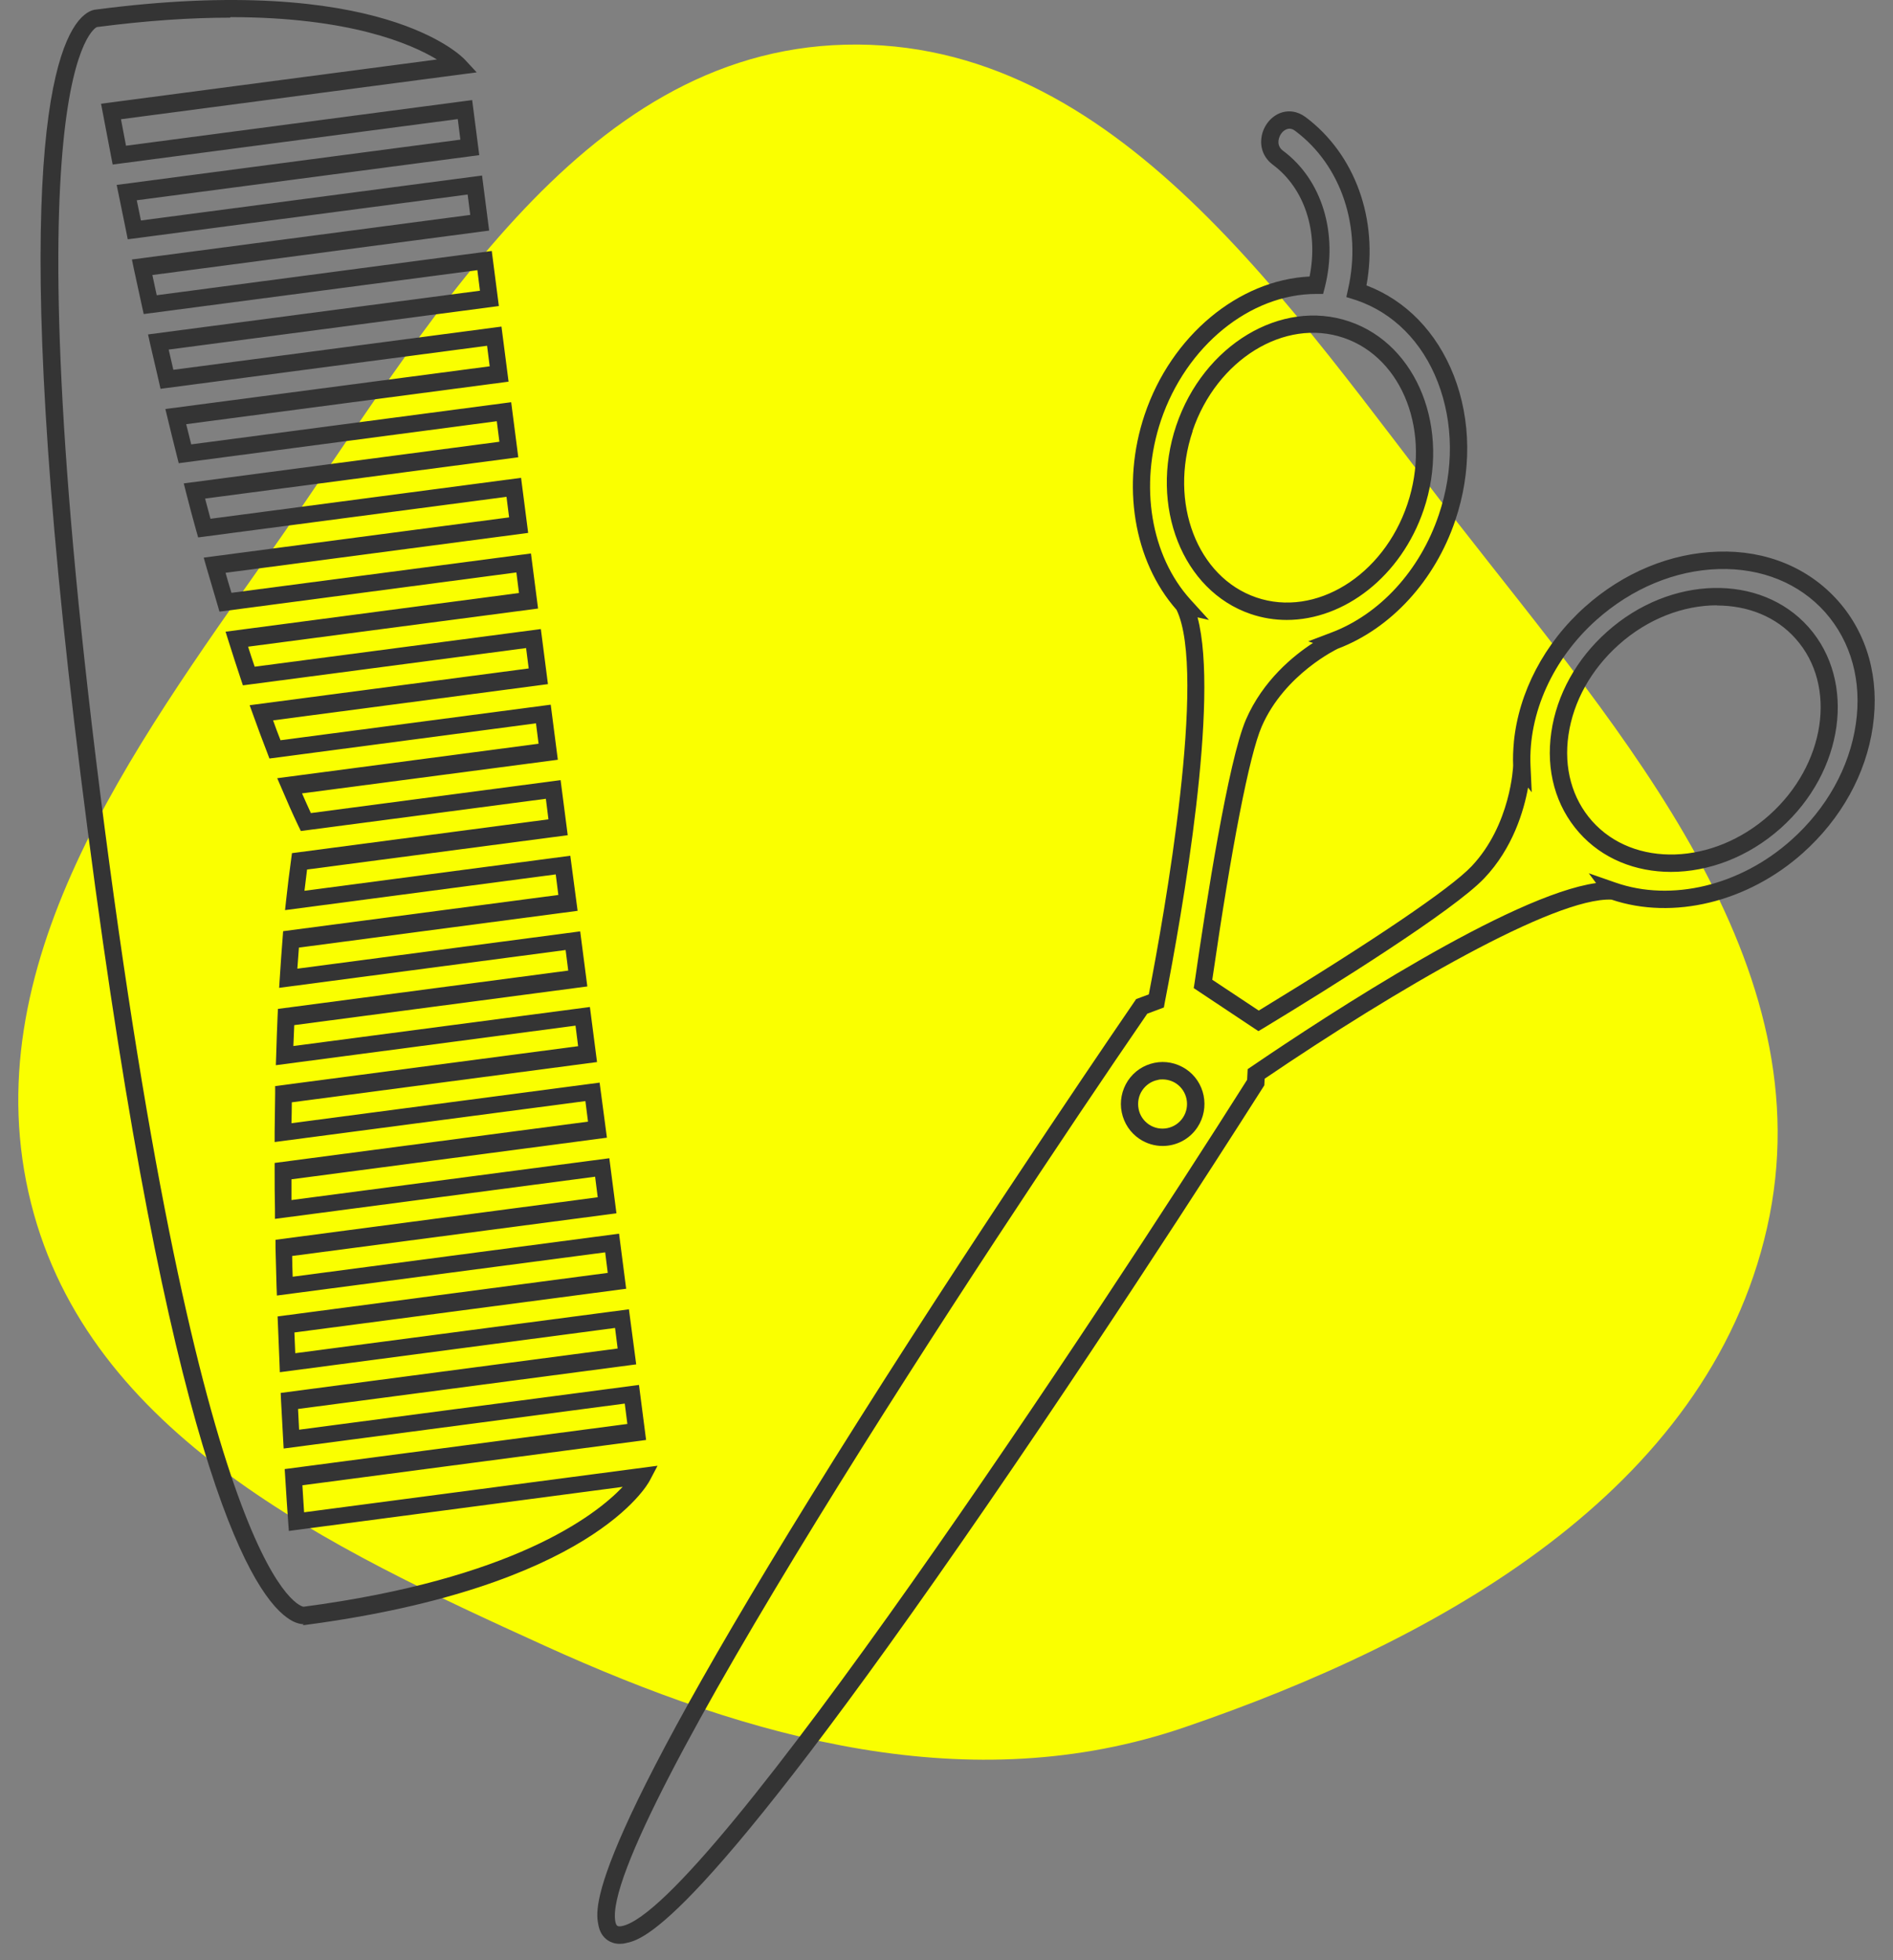
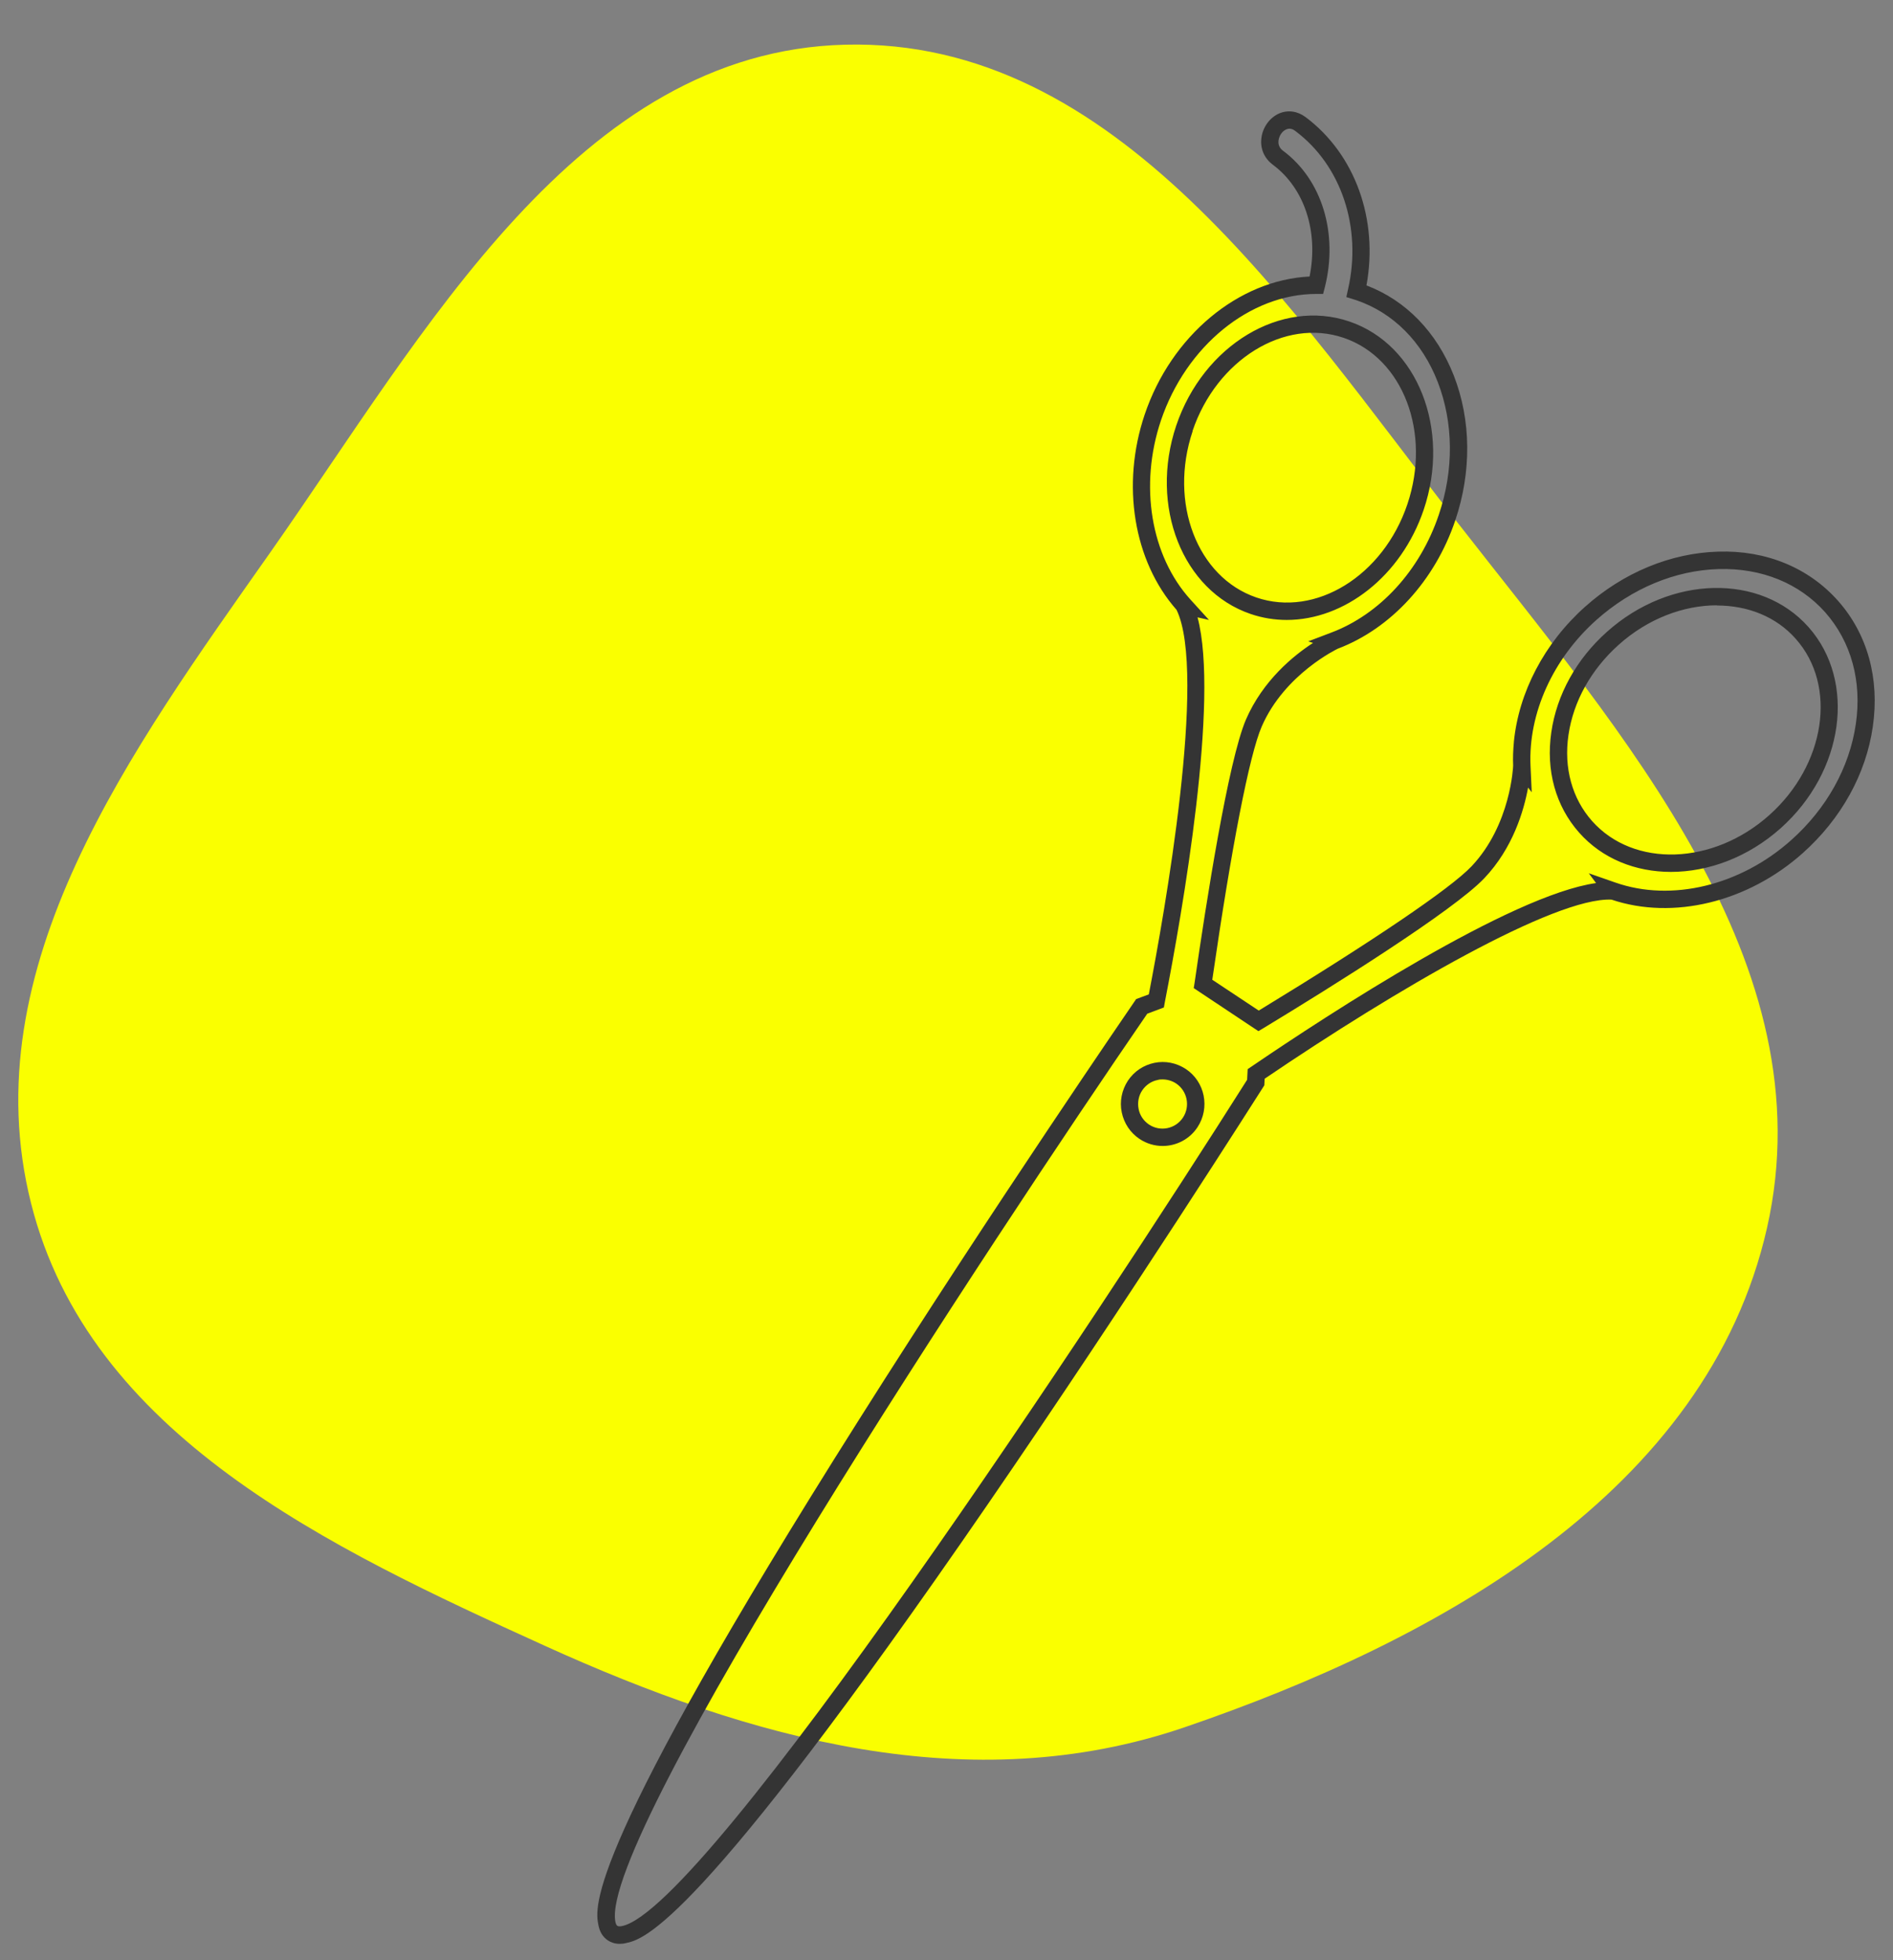
<svg xmlns="http://www.w3.org/2000/svg" width="85" height="88" viewBox="0 0 85 88" fill="none">
  <rect x="0" y="0" width="85" height="88" fill="#808080" stroke="none" />
  <path fill-rule="evenodd" clip-rule="evenodd" d="M37.953 2.006C50.126 1.698 57.902 13.778 65.433 23.444C72.875 32.994 82.024 43.276 79.343 55.125C76.662 66.97 64.585 73.649 53.191 77.544C43.571 80.832 33.722 78.092 24.46 73.884C14.764 69.479 4.004 64.423 1.392 54.011C-1.267 43.413 5.876 33.703 12.143 24.79C19.103 14.889 25.936 2.309 37.953 2.006Z" fill="#FAFF00" />
  <path d="M27.818 87.266C27.624 87.266 27.445 87.211 27.289 87.109C27.071 86.96 26.923 86.726 26.868 86.413C26.712 85.623 26.253 83.214 38.58 63.721C44.63 54.146 50.883 45.049 50.946 44.955L51.016 44.853L51.584 44.642C52.285 41.028 54.208 30.21 52.83 27.378C50.899 25.188 50.338 21.762 51.397 18.617C52.589 15.074 55.61 12.57 58.803 12.414C59.208 10.404 58.584 8.464 57.16 7.4C56.77 7.111 56.583 6.68 56.638 6.211C56.692 5.718 57.011 5.28 57.44 5.092C57.829 4.928 58.257 4.983 58.623 5.257C60.85 6.923 61.902 9.856 61.357 12.813C63.132 13.486 64.518 14.917 65.281 16.865C66.06 18.867 66.083 21.175 65.344 23.365C64.433 26.064 62.462 28.215 60.072 29.122C60.072 29.122 57.681 30.249 56.653 32.619C56.1 33.894 55.298 38.024 54.434 43.985L56.521 45.369C61.645 42.248 65.126 39.894 66.076 38.892C67.843 37.023 67.944 34.395 67.944 34.371C67.929 34.019 67.944 33.667 67.976 33.323V33.307C68.194 31.086 69.338 28.88 71.168 27.245C72.889 25.704 75.015 24.828 77.149 24.765C79.306 24.695 81.221 25.493 82.537 26.979C83.853 28.465 84.406 30.468 84.094 32.619C83.791 34.747 82.669 36.765 80.949 38.298C78.48 40.504 75.116 41.317 72.36 40.387C69.805 40.277 62.673 44.431 56.786 48.428L56.77 48.725L56.716 48.811C56.653 48.905 50.751 58.229 44.334 67.561C31.268 86.562 28.885 87.07 28.099 87.234C28.005 87.258 27.912 87.266 27.826 87.266H27.818ZM51.514 45.51C44.552 55.64 26.892 82.416 27.631 86.272C27.647 86.343 27.67 86.429 27.725 86.46C27.772 86.491 27.865 86.483 27.935 86.468C31.759 85.654 49.435 58.855 55.999 48.475L56.023 47.998L56.186 47.888C59.69 45.502 67.843 40.183 71.667 39.644L71.34 39.205L72.531 39.62C75.046 40.504 78.145 39.761 80.435 37.711C82.023 36.295 83.051 34.442 83.331 32.502C83.612 30.585 83.121 28.81 81.961 27.495C80.801 26.189 79.103 25.493 77.172 25.548C75.217 25.602 73.271 26.416 71.682 27.832C69.728 29.576 68.622 32.025 68.723 34.371L68.778 35.568L68.614 35.357C68.427 36.389 67.937 38.071 66.644 39.432C65.258 40.887 59.83 44.282 56.716 46.167L56.505 46.292L53.601 44.36L53.64 44.118C54.161 40.504 55.151 34.16 55.945 32.306C56.708 30.546 58.086 29.428 58.958 28.864L58.74 28.794L59.768 28.403C61.956 27.581 63.763 25.61 64.604 23.115C65.289 21.097 65.266 18.977 64.557 17.147C63.856 15.34 62.556 14.041 60.905 13.478L60.453 13.337L60.531 12.985C61.162 10.216 60.227 7.423 58.164 5.882C58.024 5.773 57.892 5.749 57.751 5.812C57.572 5.89 57.44 6.086 57.409 6.305C57.385 6.493 57.455 6.657 57.619 6.774C59.363 8.073 60.095 10.482 59.488 12.899L59.41 13.196H59.106C56.124 13.196 53.258 15.535 52.129 18.875C51.148 21.793 51.67 24.953 53.461 26.924L54.286 27.832L53.772 27.715C54.761 31.407 53.102 40.895 52.3 45.01L52.261 45.229L51.514 45.51ZM52.207 51.447C51.849 51.447 51.491 51.346 51.171 51.134C50.751 50.853 50.471 50.43 50.369 49.938C50.268 49.445 50.369 48.944 50.642 48.522C50.922 48.099 51.343 47.818 51.833 47.716C52.324 47.614 52.822 47.716 53.243 47.99C54.107 48.561 54.341 49.734 53.772 50.602C53.414 51.15 52.814 51.447 52.207 51.447ZM52.207 48.459C52.137 48.459 52.059 48.459 51.989 48.483C51.701 48.537 51.452 48.709 51.288 48.952C51.125 49.194 51.07 49.492 51.125 49.781C51.179 50.071 51.35 50.321 51.592 50.485C52.098 50.822 52.783 50.681 53.118 50.172C53.453 49.664 53.313 48.975 52.807 48.639C52.627 48.522 52.417 48.459 52.199 48.459H52.207ZM75.031 39.143C73.442 39.143 71.947 38.556 70.903 37.375C69.852 36.186 69.408 34.59 69.657 32.877C69.899 31.188 70.787 29.584 72.157 28.364C74.999 25.822 79.064 25.728 81.213 28.16C83.363 30.593 82.802 34.637 79.96 37.179C78.496 38.486 76.713 39.143 75.023 39.143H75.031ZM77.094 27.175C75.599 27.175 73.995 27.769 72.679 28.95C71.448 30.053 70.647 31.485 70.428 32.995C70.21 34.473 70.592 35.85 71.487 36.859C73.356 38.963 76.923 38.846 79.446 36.593C81.969 34.34 82.506 30.789 80.637 28.684C79.749 27.675 78.465 27.183 77.094 27.183V27.175ZM57.782 27.832C57.237 27.832 56.692 27.746 56.163 27.566C53.095 26.526 51.6 22.724 52.814 19.11C54.037 15.488 57.526 13.392 60.586 14.432C63.654 15.473 65.149 19.274 63.926 22.888C62.914 25.876 60.36 27.832 57.775 27.832H57.782ZM53.554 19.352C52.472 22.567 53.757 25.915 56.412 26.823C59.067 27.73 62.112 25.853 63.194 22.638C64.277 19.423 63 16.075 60.337 15.168C57.681 14.26 54.629 16.145 53.546 19.352H53.554Z" fill="#343434" />
-   <path d="M13.632 72.915C13.5 72.915 13.235 72.876 12.892 72.625C11.101 71.342 7.558 65.045 3.945 37.339C0.324 9.632 2.131 2.631 3.532 0.926C3.891 0.496 4.194 0.441 4.28 0.433C17.097 -1.256 20.742 2.53 20.89 2.694L21.404 3.249L5.432 5.353C5.503 5.721 5.58 6.12 5.658 6.542L21.201 4.493L21.52 6.965L6.141 8.991C6.203 9.288 6.266 9.593 6.328 9.898L21.645 7.88L21.964 10.352L6.842 12.347C6.904 12.644 6.974 12.949 7.037 13.254L22.081 11.267L22.4 13.739L7.574 15.694C7.644 15.992 7.714 16.297 7.784 16.602L22.517 14.662L22.836 17.134L8.36 19.043C8.438 19.34 8.508 19.645 8.586 19.95L22.953 18.057L23.272 20.529L9.209 22.383C9.287 22.68 9.373 22.985 9.451 23.29L23.397 21.452L23.716 23.924L10.128 25.715C10.214 26.02 10.299 26.317 10.393 26.614L23.841 24.847L24.16 27.319L11.14 29.032C11.234 29.337 11.335 29.634 11.436 29.931L24.285 28.241L24.604 30.713L12.262 32.34C12.371 32.645 12.48 32.943 12.596 33.232L24.729 31.636L25.048 34.108L13.562 35.618C13.694 35.923 13.827 36.212 13.959 36.502L25.172 35.023L25.492 37.495L13.788 39.036C13.749 39.349 13.71 39.662 13.671 39.991L25.608 38.418L25.936 40.89L13.422 42.541C13.399 42.853 13.375 43.166 13.352 43.487L26.052 41.813L26.372 44.285L13.212 46.022C13.196 46.334 13.188 46.647 13.173 46.96L26.488 45.208L26.808 47.68L13.103 49.487C13.103 49.8 13.095 50.113 13.087 50.425L26.924 48.603L27.252 51.075L13.087 52.944C13.087 53.257 13.087 53.57 13.087 53.875L27.36 51.998L27.68 54.47L13.118 56.386C13.118 56.699 13.134 57.012 13.142 57.317L27.797 55.385L28.116 57.857L13.219 59.82C13.235 60.133 13.243 60.446 13.258 60.751L28.24 58.78L28.567 61.252L13.383 63.254C13.399 63.567 13.414 63.88 13.43 64.185L28.692 62.175L29.011 64.646L13.578 66.68C13.601 67.103 13.632 67.509 13.655 67.893L29.525 65.804L29.175 66.469C29.074 66.665 26.527 71.264 13.679 72.954C13.663 72.954 13.64 72.954 13.593 72.954L13.632 72.915ZM10.33 0.793C8.617 0.793 6.632 0.918 4.35 1.215C4.327 1.223 0.239 2.975 4.708 37.237C9.186 71.507 13.585 72.132 13.632 72.132C22.992 70.897 26.706 68.073 27.96 66.751L12.97 68.73L12.939 68.315C12.892 67.705 12.853 67.032 12.807 66.32L12.783 65.953L28.17 63.927L28.053 63.012L12.737 65.03L12.713 64.607C12.682 64.052 12.651 63.481 12.62 62.894L12.604 62.534L27.734 60.54L27.617 59.617L12.565 61.604L12.55 61.181C12.526 60.618 12.503 60.047 12.48 59.46L12.464 59.1L27.29 57.145L27.174 56.222L12.433 58.162L12.417 57.731C12.402 57.16 12.386 56.59 12.371 56.011V55.659L26.839 53.75L26.722 52.827L12.347 54.72V54.282C12.332 53.711 12.332 53.132 12.332 52.553V52.209L26.403 50.355L26.286 49.432L12.332 51.27V50.825C12.339 50.246 12.347 49.667 12.355 49.096V48.759L25.959 46.968L25.842 46.045L12.386 47.821L12.402 47.359C12.417 46.773 12.441 46.194 12.464 45.623L12.48 45.294L25.515 43.573L25.398 42.65L12.534 44.348L12.565 43.87C12.604 43.276 12.643 42.697 12.69 42.118L12.713 41.805L25.071 40.178L24.954 39.255L12.799 40.859L12.853 40.366C12.916 39.764 12.994 39.169 13.071 38.598L13.11 38.301L24.627 36.783L24.511 35.86L13.508 37.307L13.383 37.049C13.134 36.525 12.892 35.978 12.651 35.407L12.448 34.937L24.183 33.389L24.067 32.473L12.098 34.053L11.989 33.764C11.779 33.224 11.576 32.677 11.374 32.114L11.21 31.66L23.74 30.009L23.623 29.094L10.907 30.768L10.805 30.463C10.626 29.916 10.44 29.36 10.268 28.805L10.128 28.359L23.303 26.622L23.187 25.699L9.855 27.459L9.762 27.139C9.598 26.591 9.435 26.028 9.271 25.472L9.147 25.034L22.86 23.227L22.743 22.304L8.898 24.127L8.804 23.798C8.648 23.243 8.501 22.688 8.36 22.132L8.251 21.702L22.424 19.832L22.307 18.91L8.025 20.795L7.94 20.458C7.8 19.895 7.66 19.34 7.527 18.784L7.426 18.362L21.988 16.445L21.871 15.523L7.208 17.455L7.13 17.11C6.998 16.547 6.865 15.984 6.741 15.436L6.647 15.014L21.551 13.051L21.435 12.128L6.453 14.099L6.375 13.747C6.25 13.176 6.125 12.613 6.009 12.065L5.923 11.65L21.115 9.648L20.998 8.733L5.736 10.743L5.666 10.391C5.549 9.804 5.432 9.241 5.323 8.709L5.238 8.302L20.672 6.269L20.555 5.346L5.059 7.387L4.989 7.027C4.848 6.292 4.724 5.635 4.615 5.064L4.537 4.657L19.62 2.67C18.444 1.959 15.688 0.77 10.354 0.77L10.33 0.793Z" fill="#343434" />
</svg>